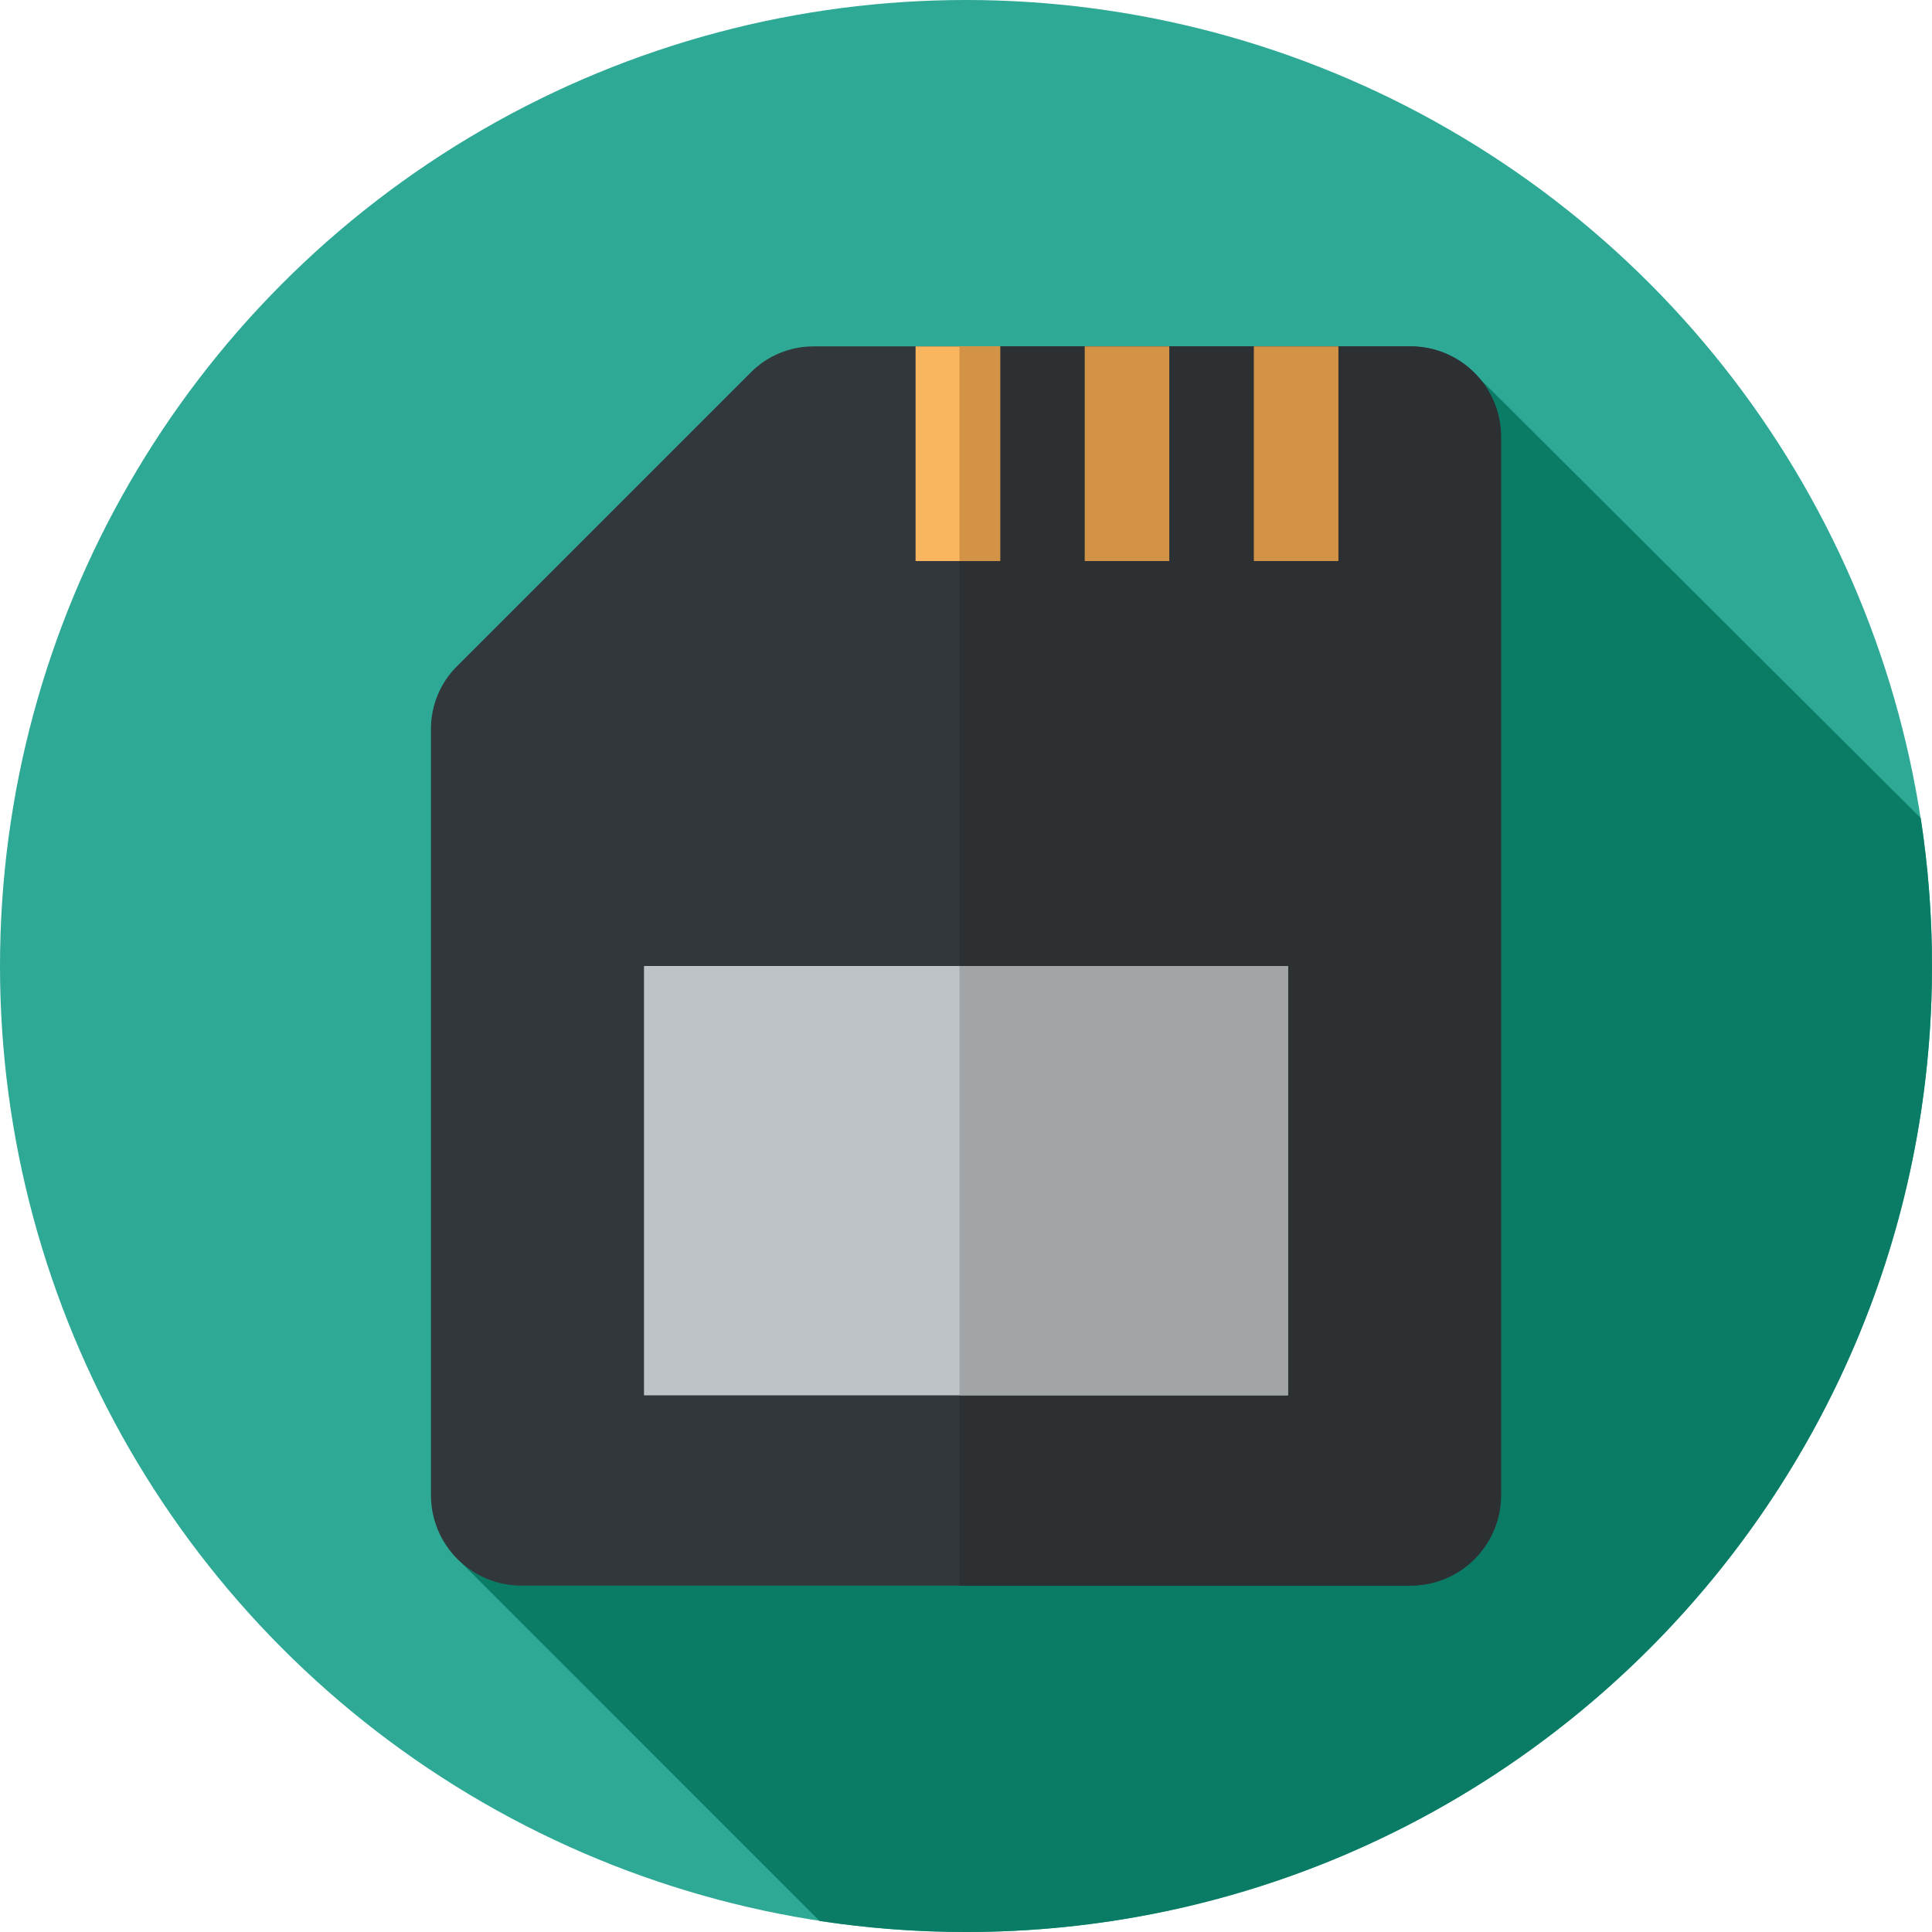
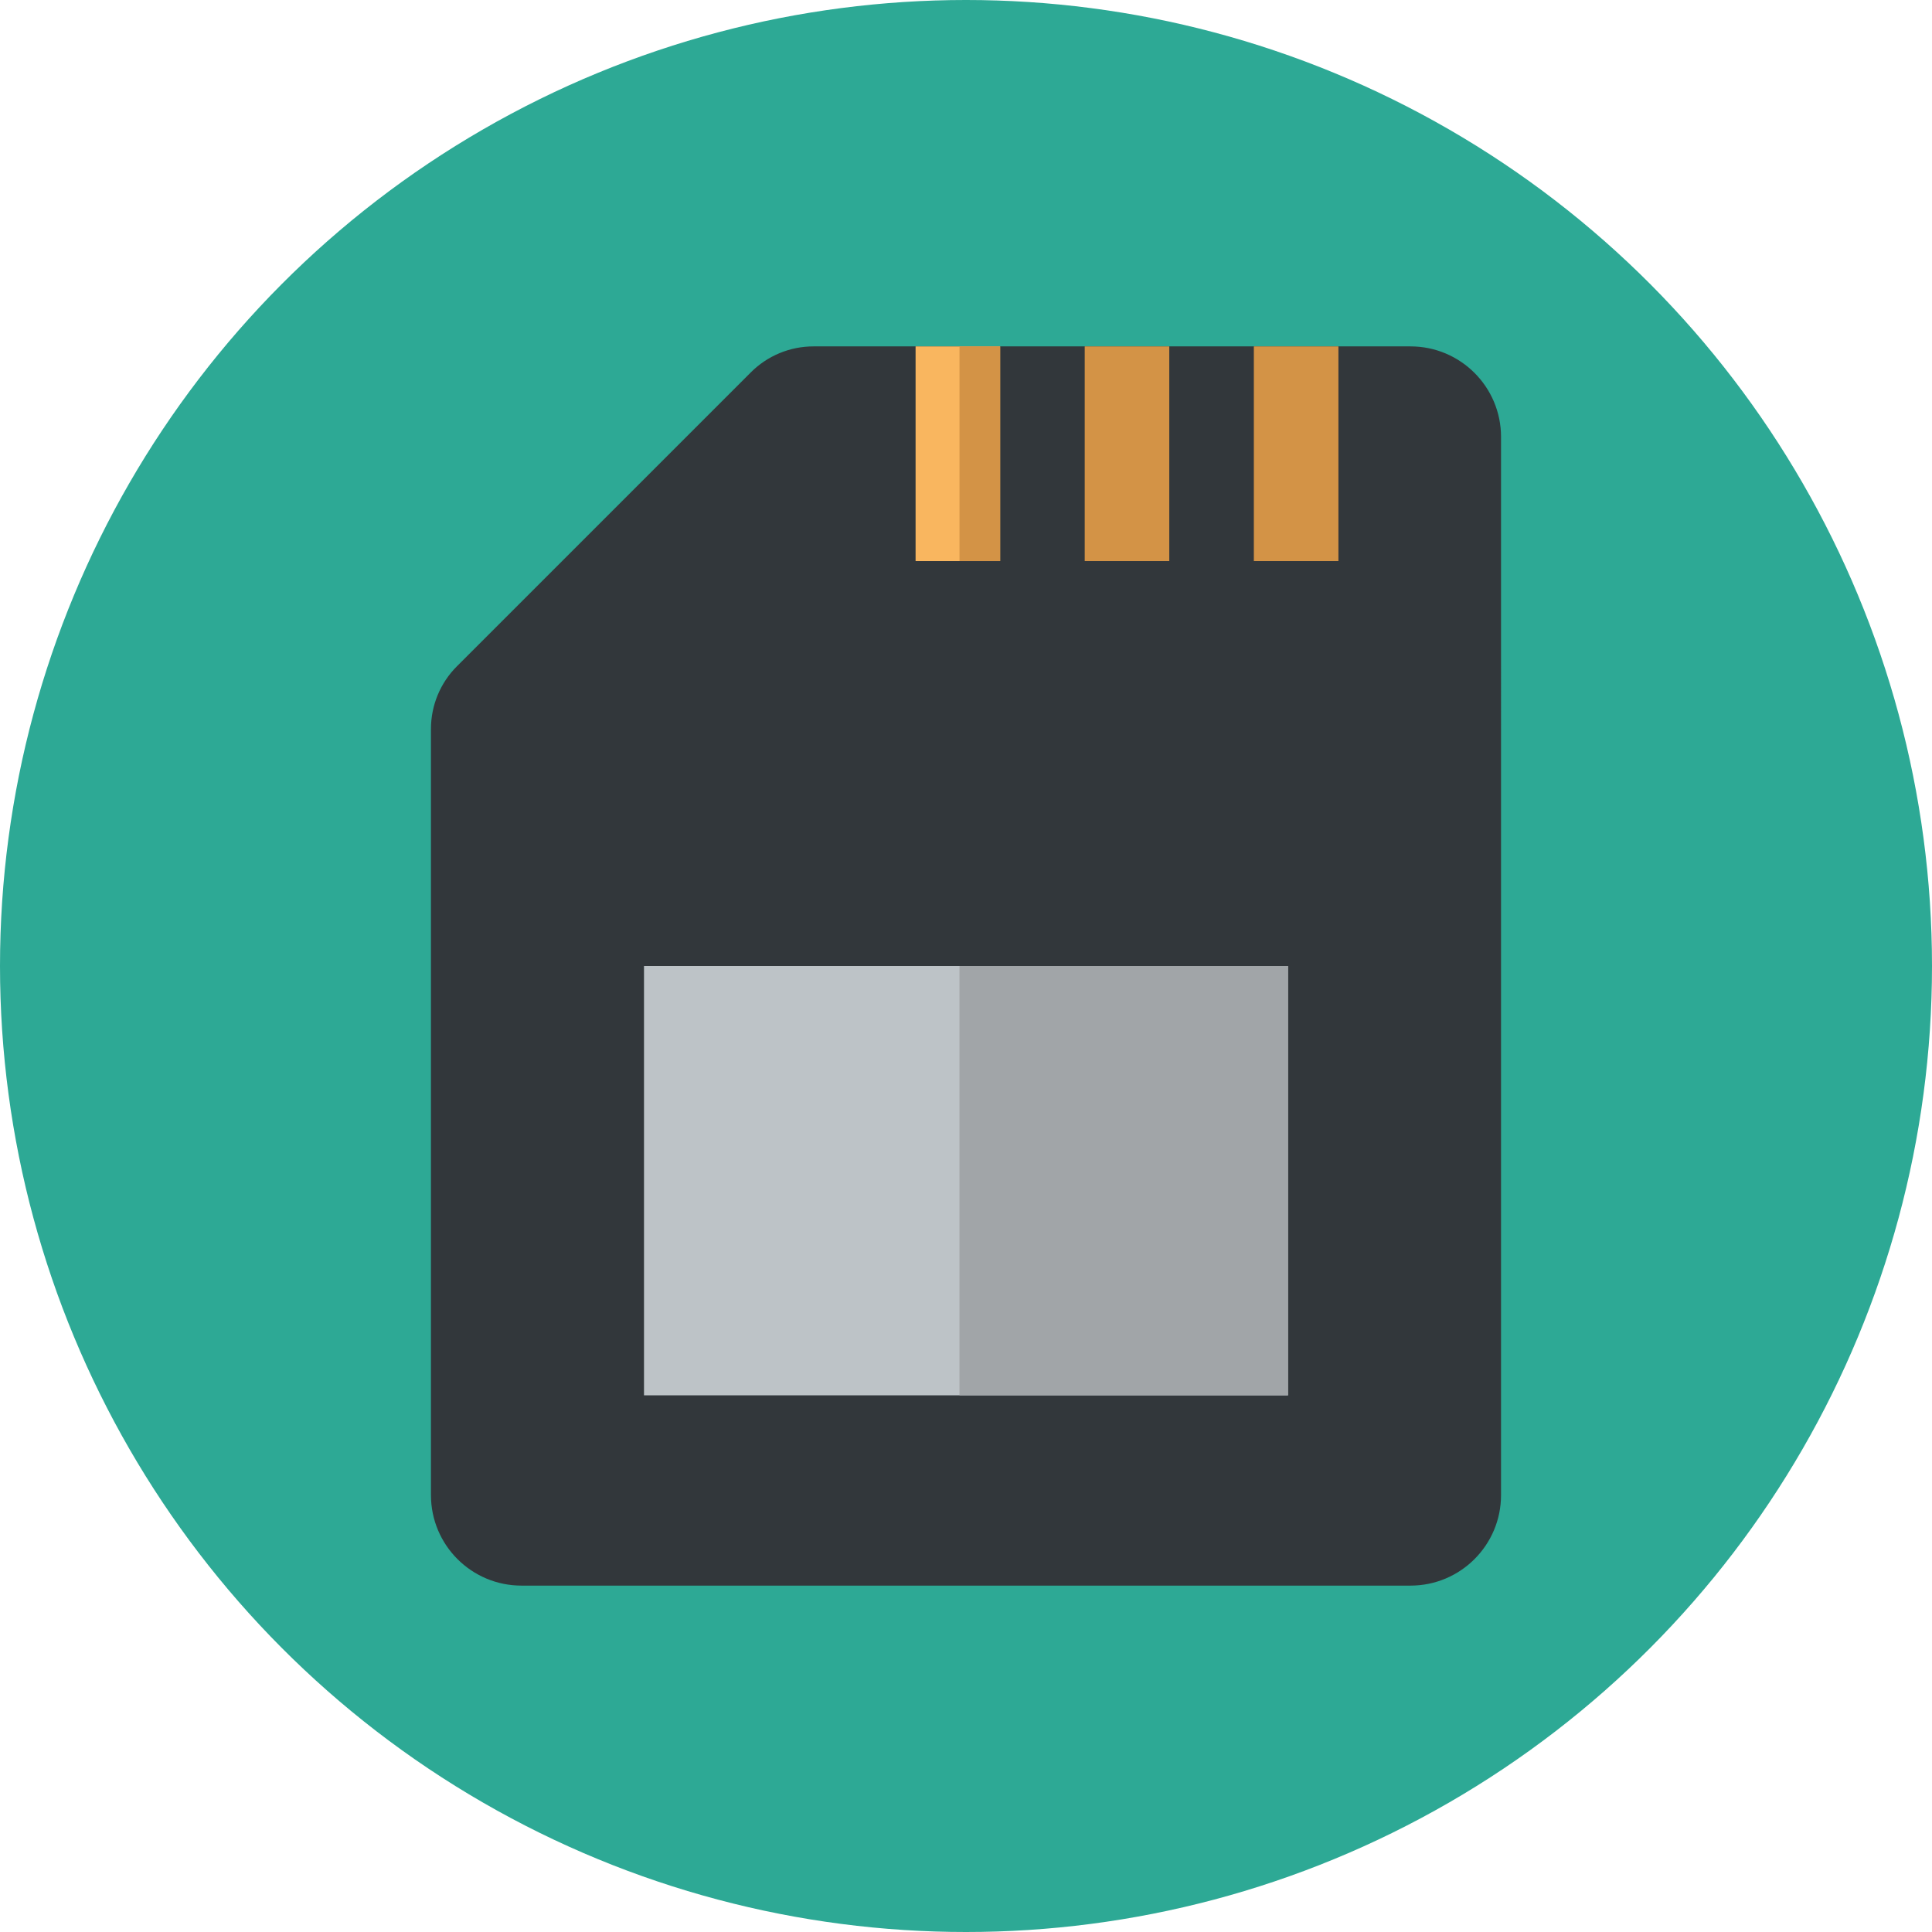
<svg xmlns="http://www.w3.org/2000/svg" version="1.1" id="Layer_1" viewBox="0 0 297 297" xml:space="preserve" width="115px" height="115px" fill="#000000">
  <g id="SVGRepo_bgCarrier" stroke-width="0" />
  <g id="SVGRepo_tracerCarrier" stroke-linecap="round" stroke-linejoin="round" />
  <g id="SVGRepo_iconCarrier">
    <g>
      <g>
        <circle style="fill:#2da995;" cx="148.5" cy="148.5" r="148.5" />
      </g>
-       <path style="fill:#0A7C66;" d="M297,148.5c0-7.729-0.592-15.32-1.73-22.731l-69.542-69.306L70.944,240.255l55.041,55.048 C133.327,296.42,140.846,297,148.5,297C230.514,297,297,230.514,297,148.5z" />
      <g>
        <path style="fill:#32373B;" d="M216.833,53.25h-91.782c-3.608,0-7.068,1.433-9.619,3.984l-45.199,45.199 c-2.551,2.551-3.984,6.011-3.984,9.619v117.782c0,7.686,6.231,13.917,13.917,13.917h136.667c7.686,0,13.917-6.231,13.917-13.917 V67.167C230.75,59.481,224.519,53.25,216.833,53.25z" />
      </g>
      <g>
-         <path style="fill:#2C3033;" d="M216.833,53.25H147.5v190.5h69.333c7.686,0,13.917-6.231,13.917-13.917V67.167 C230.75,59.481,224.519,53.25,216.833,53.25z" />
-       </g>
+         </g>
      <g>
        <rect x="192.75" y="53.25" style="fill:#D39346;" width="13" height="33" />
      </g>
      <g>
        <rect x="99" y="148.5" style="fill:#BDC3C7;" width="99" height="66" />
      </g>
      <g>
        <rect x="140.75" y="53.25" style="fill:#F9B65F;" width="13" height="33" />
      </g>
      <g>
        <rect x="147.5" y="148.5" style="fill:#A1A5A8;" width="50.5" height="66" />
      </g>
      <g>
        <rect x="147.5" y="53.25" style="fill:#D39346;" width="6.25" height="33" />
      </g>
      <g>
        <rect x="166.75" y="53.25" style="fill:#D39346;" width="13" height="33" />
      </g>
    </g>
  </g>
</svg>